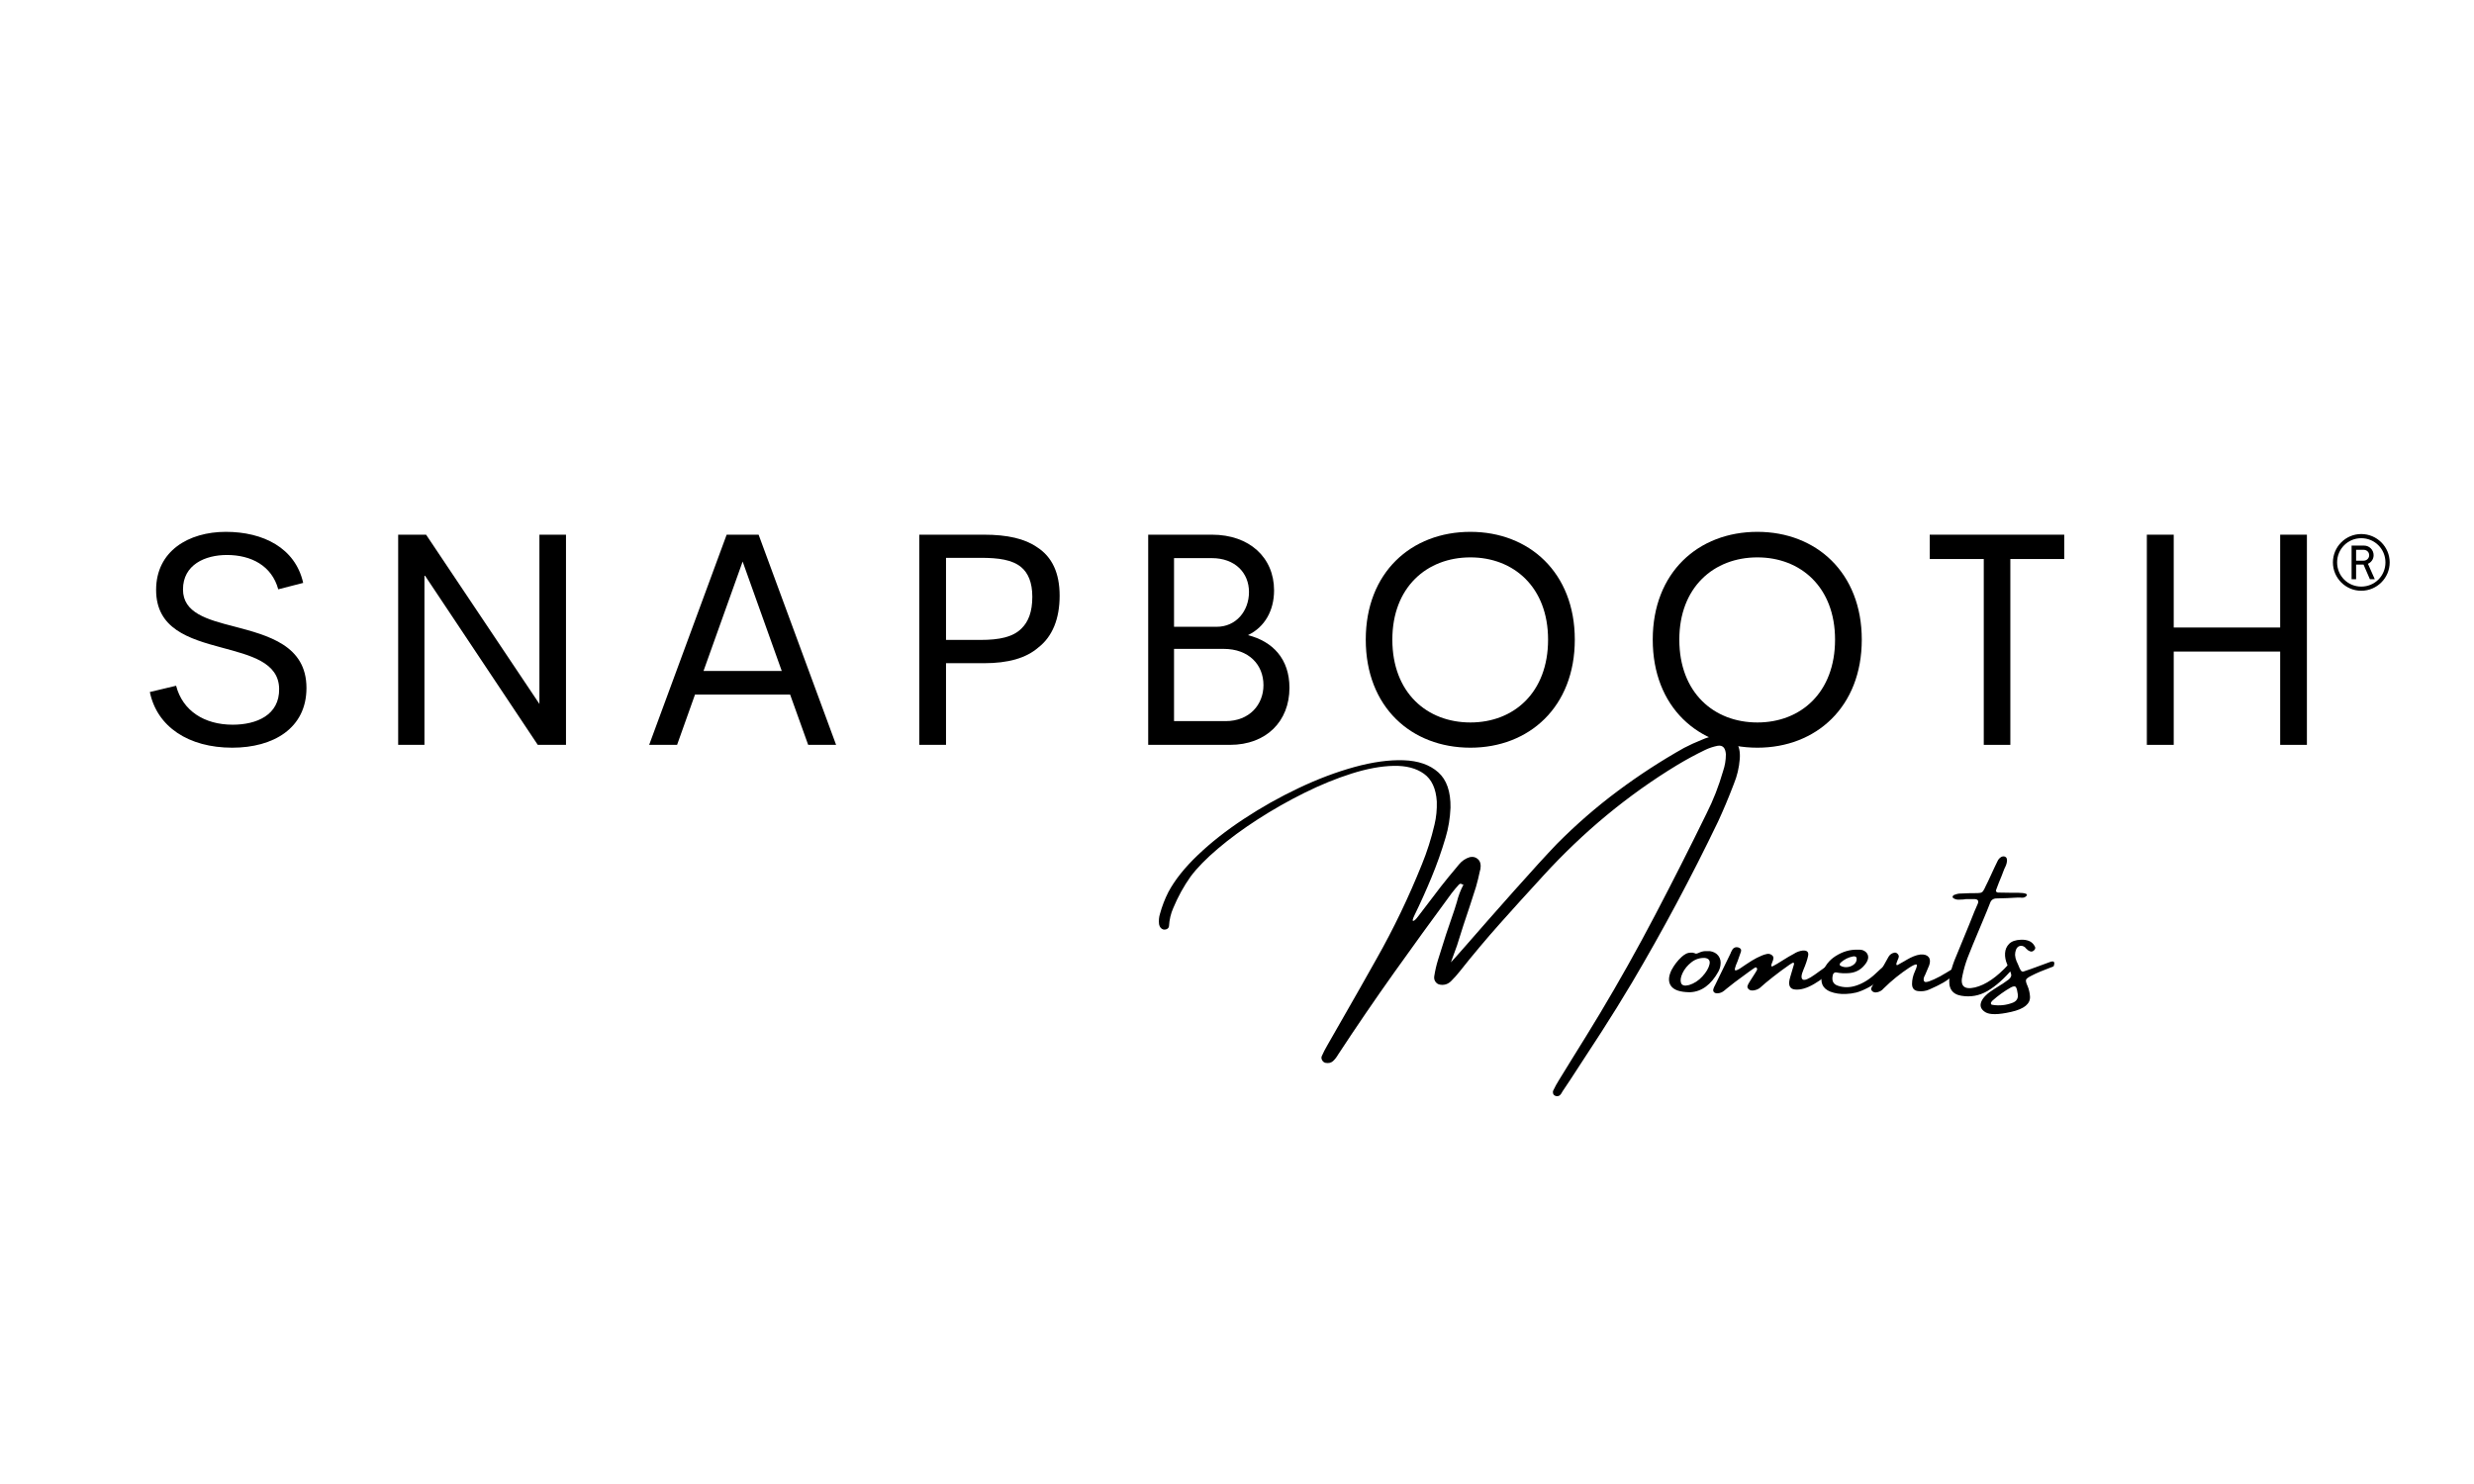
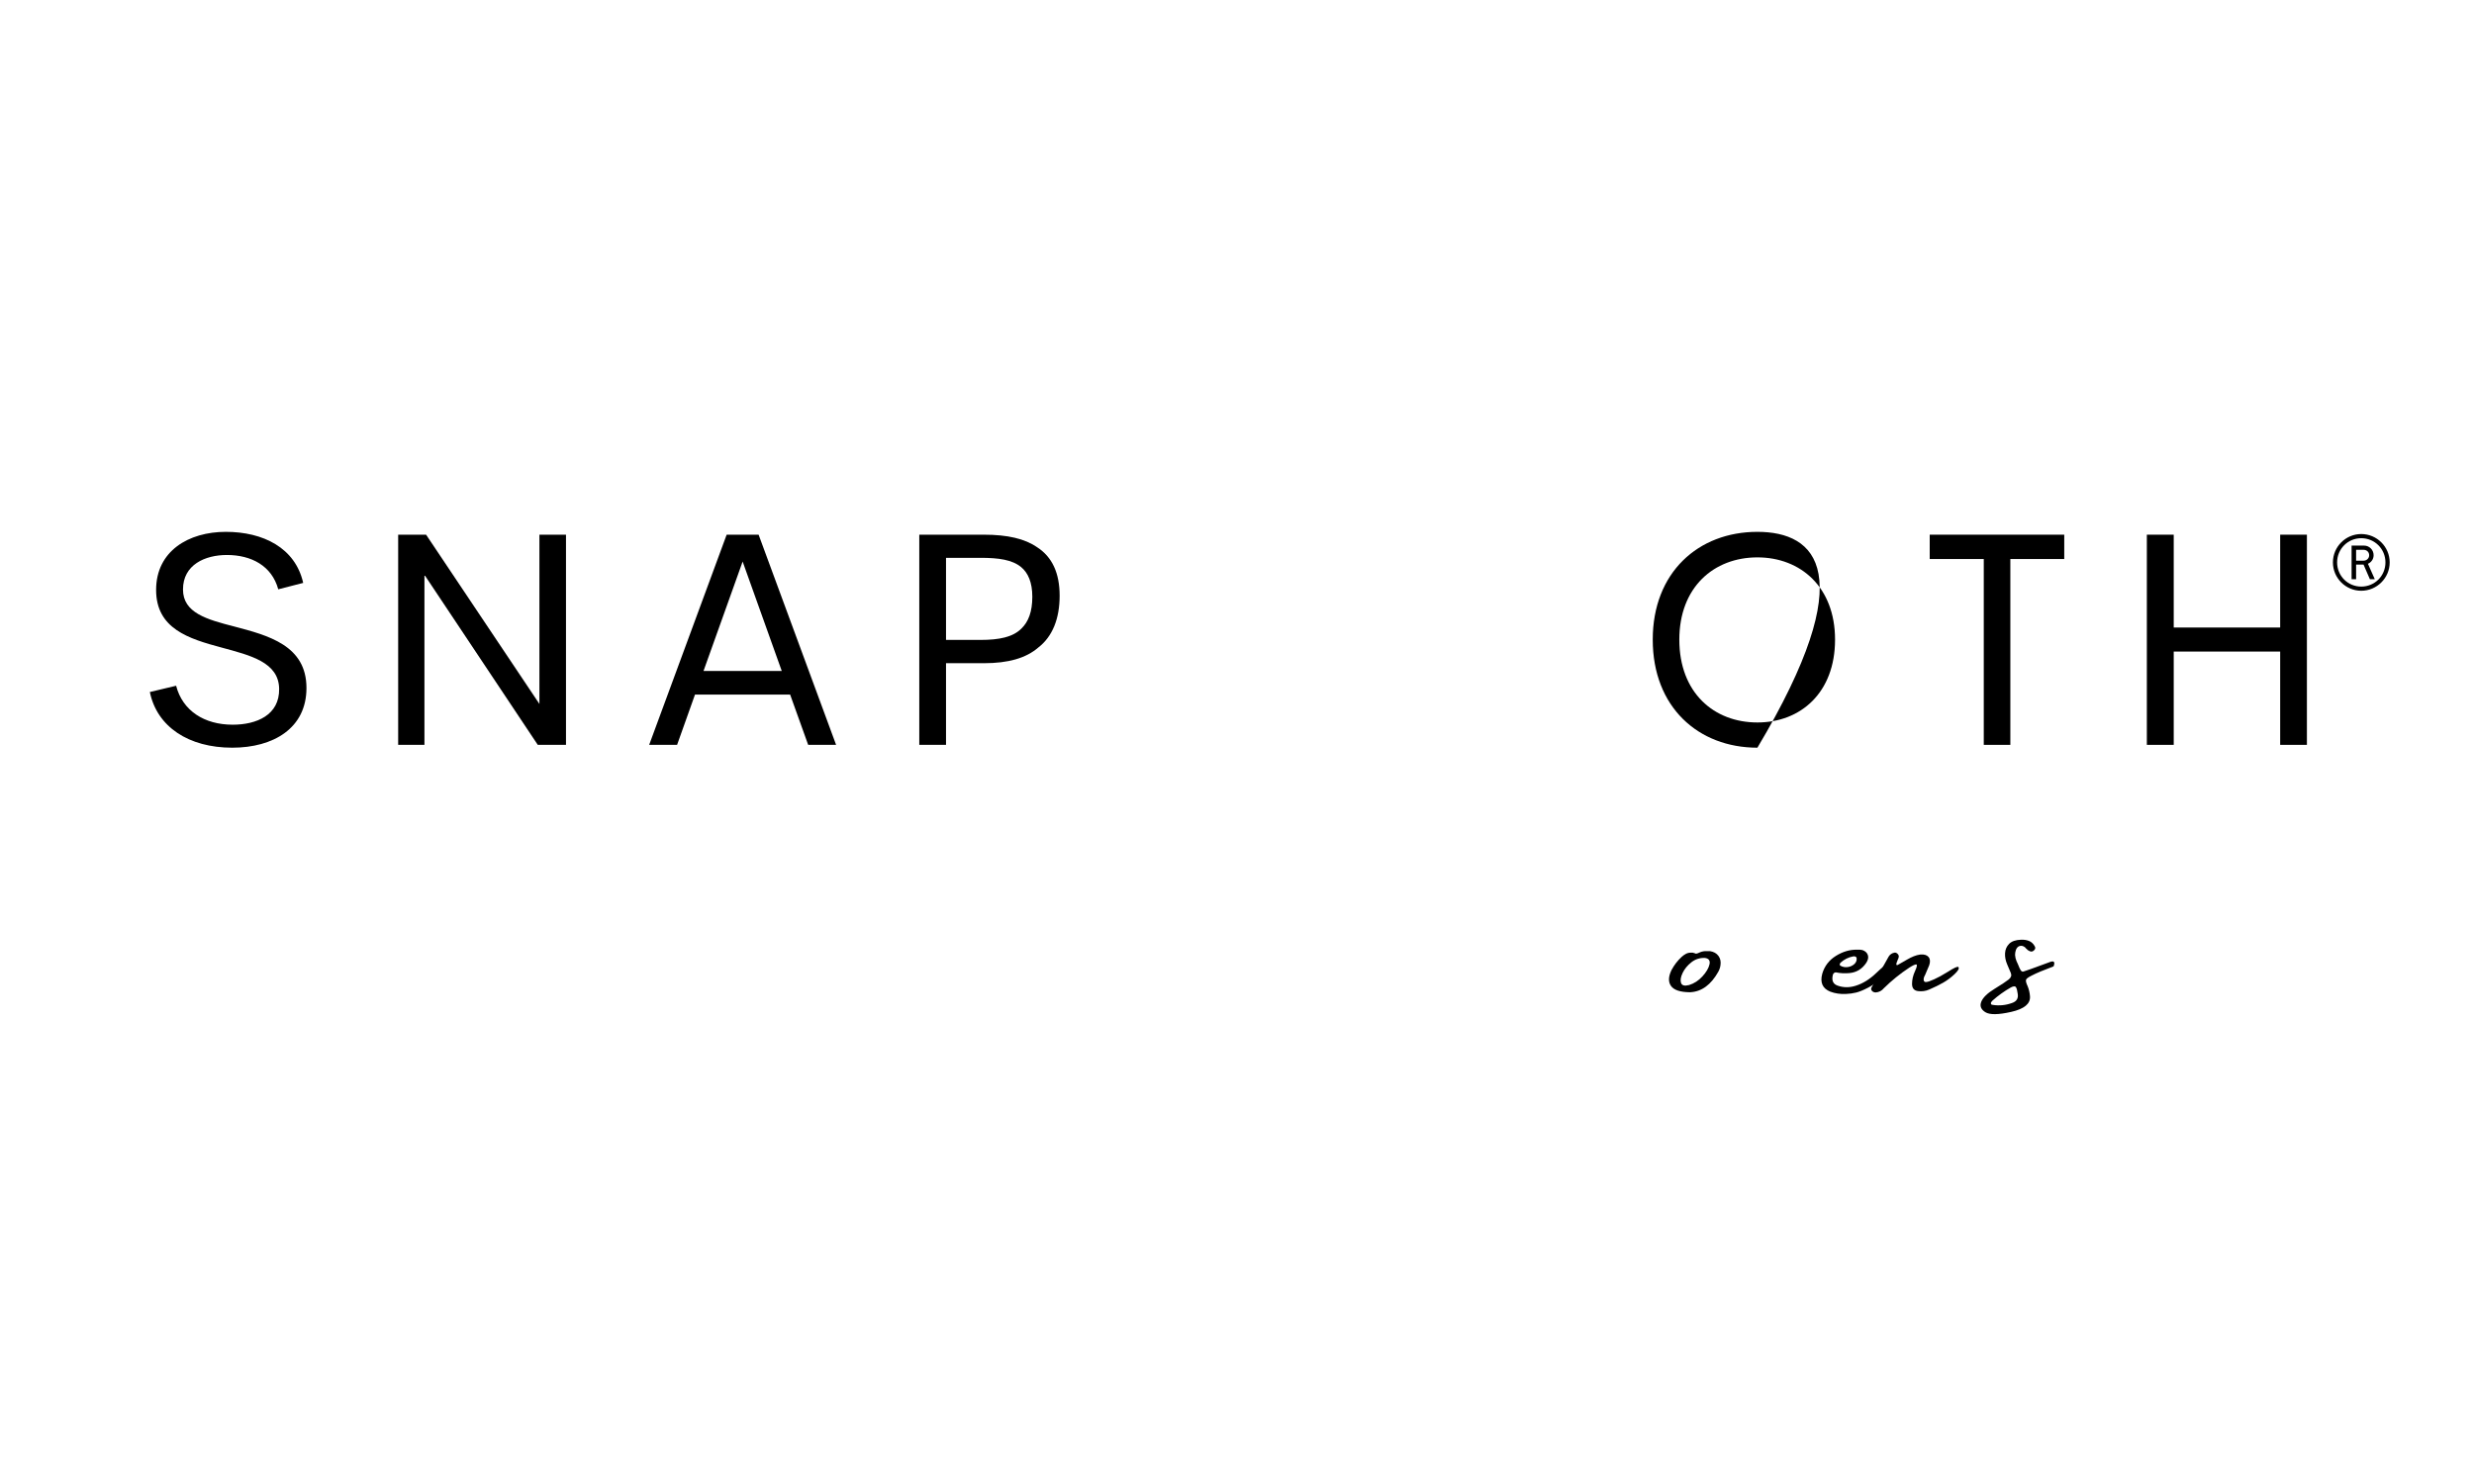
<svg xmlns="http://www.w3.org/2000/svg" width="2500" viewBox="0 0 1874.88 1125" height="1500" preserveAspectRatio="xMidYMid meet">
  <defs>
    <g />
  </defs>
  <g fill="#000000" fill-opacity="1">
    <g transform="translate(101.621, 564.665)">
      <g>
        <path d="M 74.348 2.148 C 105.465 2.148 130.586 -12.562 130.586 -43.113 C 130.586 -75.477 101.504 -82.945 75.816 -89.734 C 55.109 -95.055 37.004 -100.035 37.004 -117.801 C 37.004 -136.582 53.75 -143.938 70.273 -143.938 C 88.719 -143.938 104.332 -135.793 109.199 -117.914 L 128.098 -122.777 C 122.098 -149.484 97.543 -161.48 69.48 -161.48 C 41.191 -161.48 16.633 -146.883 16.633 -117.461 C 16.633 -88.039 41.305 -80.457 66.199 -73.781 C 88.379 -67.781 109.539 -62.578 109.879 -42.547 C 110.219 -22.52 92.68 -15.277 74.684 -15.277 C 53.07 -15.277 36.664 -25.914 31.797 -44.812 L 11.883 -40.059 C 17.312 -13.691 41.191 2.148 74.348 2.148 Z M 74.348 2.148 " />
      </g>
    </g>
  </g>
  <g fill="#000000" fill-opacity="1">
    <g transform="translate(276.695, 564.665)">
      <g>
        <path d="M 132.059 -159.328 L 132.059 -31.004 L 46.168 -159.328 L 25.008 -159.328 L 25.008 0 L 44.926 0 L 44.926 -128.891 L 130.812 0 L 152.199 0 L 152.199 -159.328 Z M 132.059 -159.328 " />
      </g>
    </g>
  </g>
  <g fill="#000000" fill-opacity="1">
    <g transform="translate(485.141, 564.665)">
      <g>
        <path d="M 127.305 0 L 148.465 0 L 89.734 -159.328 L 65.52 -159.328 L 6.789 0 L 27.949 0 L 41.531 -38.137 L 113.613 -38.137 Z M 47.98 -56.016 L 77.629 -138.961 L 107.277 -56.016 Z M 47.98 -56.016 " />
      </g>
    </g>
  </g>
  <g fill="#000000" fill-opacity="1">
    <g transform="translate(671.641, 564.665)">
      <g>
        <path d="M 114.293 -149.824 C 105.012 -156.273 91.887 -159.328 74.008 -159.328 L 25.008 -159.328 L 25.008 0 L 45.266 0 L 45.266 -61.898 L 74.008 -61.898 C 92.453 -61.898 105.918 -65.746 115.195 -73.781 C 126.059 -82.152 131.379 -95.848 131.379 -113.047 C 131.379 -130.246 125.719 -142.469 114.293 -149.824 Z M 102.523 -88.266 C 96.074 -81.703 85.66 -79.551 71.402 -79.551 L 45.266 -79.551 L 45.266 -141.789 L 71.402 -141.789 C 85.324 -141.789 95.395 -140.316 102.184 -134.773 C 107.5 -130.359 110.672 -123.117 110.672 -112.254 C 110.672 -100.938 107.727 -93.355 102.523 -88.266 Z M 102.523 -88.266 " />
      </g>
    </g>
  </g>
  <g fill="#000000" fill-opacity="1">
    <g transform="translate(845.131, 564.665)">
      <g>
-         <path d="M 100.598 -83.172 C 113.387 -89.281 120.402 -101.844 120.402 -117.121 C 120.402 -142.016 101.73 -159.328 73.328 -159.328 L 25.008 -159.328 L 25.008 0 L 87.02 0 C 114.52 0 132.059 -17.879 132.059 -43.227 C 132.059 -65.18 119.383 -78.418 100.598 -83.172 Z M 101.391 -115.875 C 101.391 -101.391 91.547 -89.508 76.949 -89.508 L 44.586 -89.508 L 44.586 -141.562 L 73.215 -141.562 C 90.867 -141.562 101.391 -130.359 101.391 -115.875 Z M 83.625 -17.992 L 44.586 -17.992 L 44.586 -72.762 L 82.152 -72.762 C 101.277 -72.762 112.367 -60.766 112.367 -45.266 C 112.367 -30.555 101.844 -17.992 83.625 -17.992 Z M 83.625 -17.992 " />
-       </g>
+         </g>
    </g>
  </g>
  <g fill="#000000" fill-opacity="1">
    <g transform="translate(1021.109, 564.665)">
      <g>
-         <path d="M 93.242 2.148 C 137.715 2.148 172.344 -28.742 172.344 -79.777 C 172.344 -130.586 137.715 -161.48 93.242 -161.48 C 48.32 -161.48 13.918 -130.586 13.918 -79.777 C 13.918 -28.742 48.32 2.148 93.242 2.148 Z M 93.242 -16.973 C 60.199 -16.973 34.062 -39.605 34.062 -79.777 C 34.062 -119.496 60.199 -142.129 93.242 -142.129 C 126.059 -142.129 152.086 -119.496 152.086 -79.777 C 152.086 -39.605 126.059 -16.973 93.242 -16.973 Z M 93.242 -16.973 " />
-       </g>
+         </g>
    </g>
  </g>
  <g fill="#000000" fill-opacity="1">
    <g transform="translate(1238.606, 564.665)">
      <g>
-         <path d="M 93.242 2.148 C 137.715 2.148 172.344 -28.742 172.344 -79.777 C 172.344 -130.586 137.715 -161.48 93.242 -161.48 C 48.32 -161.48 13.918 -130.586 13.918 -79.777 C 13.918 -28.742 48.32 2.148 93.242 2.148 Z M 93.242 -16.973 C 60.199 -16.973 34.062 -39.605 34.062 -79.777 C 34.062 -119.496 60.199 -142.129 93.242 -142.129 C 126.059 -142.129 152.086 -119.496 152.086 -79.777 C 152.086 -39.605 126.059 -16.973 93.242 -16.973 Z M 93.242 -16.973 " />
+         <path d="M 93.242 2.148 C 172.344 -130.586 137.715 -161.48 93.242 -161.48 C 48.32 -161.48 13.918 -130.586 13.918 -79.777 C 13.918 -28.742 48.32 2.148 93.242 2.148 Z M 93.242 -16.973 C 60.199 -16.973 34.062 -39.605 34.062 -79.777 C 34.062 -119.496 60.199 -142.129 93.242 -142.129 C 126.059 -142.129 152.086 -119.496 152.086 -79.777 C 152.086 -39.605 126.059 -16.973 93.242 -16.973 Z M 93.242 -16.973 " />
      </g>
    </g>
  </g>
  <g fill="#000000" fill-opacity="1">
    <g transform="translate(1456.103, 564.665)">
      <g>
        <path d="M 108.293 -159.328 L 6.336 -159.328 L 6.336 -140.883 L 47.301 -140.883 L 47.301 0 L 67.441 0 L 67.441 -140.883 L 108.293 -140.883 Z M 108.293 -159.328 " />
      </g>
    </g>
  </g>
  <g fill="#000000" fill-opacity="1">
    <g transform="translate(1601.989, 564.665)">
      <g>
        <path d="M 25.008 0 L 45.379 0 L 45.379 -70.727 L 126.059 -70.727 L 126.059 0 L 146.316 0 L 146.316 -159.328 L 126.059 -159.328 L 126.059 -88.945 L 45.379 -88.945 L 45.379 -159.328 L 25.008 -159.328 Z M 25.008 0 " />
      </g>
    </g>
  </g>
  <g fill="#000000" fill-opacity="1">
    <g transform="translate(995.234, 769.412)">
      <g>
-         <path d="M 318.812 -175.281 C 318.477 -174.406 318.141 -173.531 317.797 -172.656 C 314.41 -163.844 310.754 -155.176 306.828 -146.656 C 286.586 -104.57 264.844 -63.867 241.594 -24.547 C 234.039 -11.859 226.316 0.609 218.422 12.859 C 210.535 25.109 202.594 37.312 194.594 49.469 C 192.707 52.32 190.797 55.176 188.859 58.031 C 188.766 58.281 188.672 58.453 188.578 58.547 C 188.141 59.422 187.629 60.145 187.047 60.719 C 186.461 61.301 185.688 61.594 184.719 61.594 C 184.281 61.594 183.816 61.484 183.328 61.266 C 182.848 61.047 182.469 60.77 182.188 60.438 C 181.938 60.145 181.766 59.672 181.672 59.016 C 181.578 58.359 181.625 57.836 181.812 57.453 C 183.125 54.648 184.578 51.988 186.172 49.469 C 189.754 43.602 193.363 37.742 197 31.891 C 203.82 20.992 210.531 10.07 217.125 -0.875 C 231.75 -25.281 245.719 -50.191 259.031 -75.609 C 272.352 -101.035 285.359 -126.727 298.047 -152.688 C 303.129 -162.707 307.316 -173.438 310.609 -184.875 C 311.285 -186.852 311.805 -188.906 312.172 -191.031 C 312.535 -193.164 312.719 -195.375 312.719 -197.656 C 312.375 -202.539 310.289 -204.672 306.469 -204.047 C 303.07 -203.367 299.875 -202.301 296.875 -200.844 C 289.758 -197.406 282.738 -193.602 275.812 -189.438 C 238.625 -166.875 204.75 -138.863 174.188 -105.406 C 173.75 -104.863 173.266 -104.328 172.734 -103.797 C 162.18 -92.328 151.707 -80.754 141.312 -69.078 C 130.926 -57.41 120.844 -45.398 111.062 -33.047 C 109.031 -30.484 106.898 -28.086 104.672 -25.859 C 102.297 -23.391 99.461 -22.422 96.172 -22.953 C 94.766 -23.148 93.613 -23.836 92.719 -25.016 C 91.82 -26.203 91.473 -27.598 91.672 -29.203 C 92.348 -33.555 93.316 -37.77 94.578 -41.844 C 98.492 -54.719 102.66 -67.426 107.078 -79.969 C 107.703 -81.906 108.281 -83.77 108.812 -85.562 C 109.977 -90.258 111.625 -94.598 113.75 -98.578 C 113.75 -98.672 113.703 -98.719 113.609 -98.719 C 113.078 -99.008 112.547 -99.238 112.016 -99.406 C 111.484 -99.57 110.945 -99.391 110.406 -98.859 C 108.469 -96.734 106.602 -94.504 104.812 -92.172 C 90.094 -72.223 75.516 -52.102 61.078 -31.812 C 46.648 -11.52 32.562 9.109 18.812 30.078 C 17.645 32.109 16.348 33.766 14.922 35.047 C 13.492 36.328 11.594 36.75 9.219 36.312 C 8.156 36.031 7.332 35.379 6.75 34.359 C 6.176 33.336 6.055 32.344 6.391 31.375 C 7.648 28.52 9.031 25.812 10.531 23.25 C 14.789 15.883 19.004 8.52 23.172 1.156 C 31.547 -13.414 39.852 -28.062 48.094 -42.781 C 60.875 -65.352 72.273 -89.109 82.297 -114.047 C 86.223 -123.629 89.422 -133.703 91.891 -144.266 C 93.242 -149.879 93.82 -155.738 93.625 -161.844 C 93 -171.625 89.754 -178.617 83.891 -182.828 C 78.035 -187.047 70.336 -189.047 60.797 -188.828 C 51.254 -188.609 40.672 -186.656 29.047 -182.969 C 17.43 -179.289 5.523 -174.426 -6.672 -168.375 C -18.879 -162.32 -30.648 -155.641 -41.984 -148.328 C -53.316 -141.016 -63.398 -133.602 -72.234 -126.094 C -81.078 -118.594 -87.969 -111.551 -92.906 -104.969 C -98.082 -97.695 -102.488 -89.707 -106.125 -81 C -107.969 -76.832 -109.035 -72.301 -109.328 -67.406 C -109.422 -66.438 -109.898 -65.707 -110.766 -65.219 C -111.641 -64.738 -112.613 -64.598 -113.688 -64.797 C -115.375 -65.328 -116.438 -66.66 -116.875 -68.797 C -117.164 -71.598 -116.945 -74.16 -116.219 -76.484 C -114.625 -82.348 -112.492 -87.895 -109.828 -93.125 C -104.941 -102.281 -97.508 -111.625 -87.531 -121.156 C -77.551 -130.695 -65.926 -139.836 -52.656 -148.578 C -39.395 -157.328 -25.547 -165.125 -11.109 -171.969 C 3.316 -178.82 17.43 -184.148 31.234 -187.953 C 45.035 -191.754 57.469 -193.461 68.531 -193.078 C 79.602 -192.691 88.332 -189.648 94.719 -183.953 C 101.113 -178.266 104.211 -169.297 104.016 -157.047 C 103.68 -149.148 102.445 -141.645 100.312 -134.531 C 97.219 -124.07 93.645 -113.961 89.594 -104.203 C 85.551 -94.441 81.254 -84.891 76.703 -75.547 C 75.297 -72.641 74.992 -71.223 75.797 -71.297 C 76.598 -71.367 77.797 -72.469 79.391 -74.594 C 85.148 -82.25 90.914 -89.805 96.688 -97.266 C 100.602 -102.254 104.598 -107.145 108.672 -111.938 C 109.203 -112.613 109.734 -113.27 110.266 -113.906 C 112.586 -116.758 115.395 -118.672 118.688 -119.641 C 121.156 -120.172 123.238 -119.613 124.938 -117.969 C 126.633 -116.32 127.219 -113.852 126.688 -110.562 C 126.582 -110.219 126.484 -109.879 126.391 -109.547 C 125.516 -105.273 124.5 -101.133 123.344 -97.125 C 120.238 -87.289 117.039 -77.531 113.75 -67.844 C 112.156 -62.852 110.555 -57.789 108.953 -52.656 C 108.617 -51.938 108.133 -50.609 107.5 -48.672 C 106.875 -46.973 106.27 -45.301 105.688 -43.656 C 105.102 -42.008 104.645 -40.75 104.312 -39.875 C 104.75 -40.219 108.695 -44.648 116.156 -53.172 C 126.27 -64.797 138.25 -78.406 152.094 -94 C 165.945 -109.594 176.82 -121.504 184.719 -129.734 C 199.301 -144.41 214.664 -157.766 230.812 -169.797 C 246.957 -181.828 263.703 -192.711 281.047 -202.453 C 285.305 -204.672 289.688 -206.676 294.188 -208.469 C 295.156 -208.812 296.098 -209.203 297.016 -209.641 C 301.285 -211.336 305.816 -211.969 310.609 -211.531 C 319.805 -210.656 324.02 -204.844 323.25 -194.094 C 322.719 -187.406 321.238 -181.133 318.812 -175.281 Z M 113.25 -99.156 C 113.488 -98.957 113.656 -98.812 113.75 -98.719 C 113.75 -98.719 113.75 -98.672 113.75 -98.578 C 113.852 -98.578 113.906 -98.625 113.906 -98.719 C 113.707 -98.812 113.488 -98.957 113.25 -99.156 Z M 113.25 -99.156 " />
-       </g>
+         </g>
    </g>
  </g>
  <g fill="#000000" fill-opacity="1">
    <g transform="translate(1268.984, 769.412)">
      <g>
        <path d="M 11.547 -17.219 L 11.328 -17.219 C 4.305 -17.312 -0.316 -18.867 -2.547 -21.891 C -4.773 -24.922 -4.676 -28.957 -2.25 -34 C -0.219 -37.82 2.348 -41.16 5.453 -44.016 C 6.516 -44.984 7.602 -45.758 8.719 -46.344 C 9.832 -46.926 11.094 -47.219 12.5 -47.219 C 13.32 -47.363 14.266 -47.219 15.328 -46.781 C 15.66 -46.688 16 -46.566 16.344 -46.422 C 17.164 -46.566 17.961 -46.832 18.734 -47.219 C 18.93 -47.363 19.203 -47.484 19.547 -47.578 C 21.141 -48.203 22.832 -48.469 24.625 -48.375 C 25.352 -48.375 26.102 -48.375 26.875 -48.375 C 29.727 -47.938 31.879 -46.738 33.328 -44.781 C 34.785 -42.82 35.297 -40.438 34.859 -37.625 C 34.617 -35.926 34.086 -34.328 33.266 -32.828 C 27.703 -22.859 20.609 -17.656 11.984 -17.219 Z M 23.031 -43.219 C 19.195 -43.363 15.789 -42.258 12.812 -39.906 C 9.844 -37.562 7.629 -34.863 6.172 -31.812 C 4.723 -28.758 4.32 -26.254 4.969 -24.297 C 5.625 -22.336 7.648 -21.789 11.047 -22.656 C 14.867 -23.82 18.242 -26.004 21.172 -29.203 C 24.098 -32.398 25.891 -35.438 26.547 -38.312 C 27.203 -41.195 26.031 -42.832 23.031 -43.219 Z M 23.031 -43.219 " />
      </g>
    </g>
  </g>
  <g fill="#000000" fill-opacity="1">
    <g transform="translate(1307.551, 769.412)">
      <g>
-         <path d="M 75.906 -36.391 C 77.602 -37.453 78.938 -37.719 79.906 -37.188 C 80.875 -36.656 80.508 -35.156 78.812 -32.688 C 76.688 -29.832 72.875 -26.781 67.375 -23.531 C 61.875 -20.289 57.016 -18.875 52.797 -19.281 C 48.586 -19.695 47.367 -22.812 49.141 -28.625 C 50.91 -34.438 51.867 -37.691 52.016 -38.391 C 52.16 -39.086 52.023 -39.484 51.609 -39.578 C 51.203 -39.68 50.242 -39.203 48.734 -38.141 C 44.379 -35.129 40.117 -31.977 35.953 -28.688 C 34.16 -27.332 32.395 -25.906 30.656 -24.406 C 29.594 -23.438 28.477 -22.469 27.312 -21.5 C 27.312 -21.5 27.266 -21.453 27.172 -21.359 C 25.91 -20.098 24.359 -19.25 22.516 -18.812 C 21.691 -18.57 20.816 -18.488 19.891 -18.562 C 18.973 -18.633 18.203 -18.984 17.578 -19.609 C 16.848 -20.336 16.578 -21.098 16.766 -21.891 C 16.961 -22.691 17.57 -23.891 18.594 -25.484 C 19.613 -27.086 20.738 -28.844 21.969 -30.75 C 23.207 -32.664 23.898 -33.844 24.047 -34.281 C 24.191 -34.719 24.117 -35.156 23.828 -35.594 C 23.484 -36.031 23.102 -36.16 22.688 -35.984 C 22.281 -35.816 20.742 -34.773 18.078 -32.859 C 15.422 -30.953 11.789 -28.281 7.188 -24.844 C 5.062 -23.25 2.977 -21.602 0.938 -19.906 C 0.406 -19.375 -0.172 -18.891 -0.797 -18.453 C -2.297 -17.191 -3.941 -16.516 -5.734 -16.422 C -7.047 -16.316 -8.016 -16.602 -8.641 -17.281 C -9.273 -17.969 -9.375 -18.891 -8.938 -20.047 C -8.645 -20.922 -8.281 -21.723 -7.844 -22.453 C -7.602 -22.785 -7.438 -23.125 -7.344 -23.469 C -3.508 -31.207 0.27 -38.977 4 -46.781 C 4.094 -46.977 4.188 -47.242 4.281 -47.578 C 4.719 -48.398 5.156 -49.195 5.594 -49.969 C 6.758 -51.227 8.141 -51.641 9.734 -51.203 C 11.578 -50.672 12.281 -49.609 11.844 -48.016 C 10.969 -45.586 10.117 -43.191 9.297 -40.828 C 8.859 -39.754 8.422 -38.688 7.984 -37.625 C 7.266 -35.738 7.035 -34.531 7.297 -34 C 7.566 -33.469 8.766 -33.828 10.891 -35.078 C 12.348 -36.047 13.781 -37.016 15.188 -37.984 C 16.875 -39.148 18.52 -40.219 20.125 -41.188 C 22.594 -42.688 25.109 -43.969 27.672 -45.031 C 28.93 -45.562 30.227 -45.961 31.562 -46.234 C 32.895 -46.504 34.141 -46.203 35.297 -45.328 C 36.172 -44.598 36.547 -43.773 36.422 -42.859 C 36.305 -41.941 36.055 -41.07 35.672 -40.25 C 34.992 -38.645 34.711 -37.625 34.828 -37.188 C 34.953 -36.75 35.328 -36.664 35.953 -36.938 C 36.586 -37.207 37.703 -37.828 39.297 -38.797 C 40.891 -39.766 42.609 -40.828 44.453 -41.984 C 46.773 -43.484 49.223 -44.91 51.797 -46.266 C 53.922 -47.672 56.195 -48.52 58.625 -48.812 C 61.957 -49.051 63.32 -47.707 62.719 -44.781 C 62.113 -41.852 60.941 -38.363 59.203 -34.312 C 57.461 -30.27 57.281 -27.789 58.656 -26.875 C 60.039 -25.957 63.102 -27.203 67.844 -30.609 C 72.594 -34.023 75.281 -35.953 75.906 -36.391 Z M 75.906 -36.391 " />
-       </g>
+         </g>
    </g>
  </g>
  <g fill="#000000" fill-opacity="1">
    <g transform="translate(1384.396, 769.412)">
      <g>
        <path d="M 41.406 -27.891 C 38.594 -25.129 35.32 -22.77 31.594 -20.812 C 27.863 -18.852 24.738 -17.566 22.219 -16.953 C 19.707 -16.348 17.117 -16 14.453 -15.906 C 10.191 -15.719 6.27 -16.301 2.688 -17.656 C -3.176 -20.02 -5.207 -24.547 -3.406 -31.234 C -1.719 -36.992 1.711 -41.492 6.891 -44.734 C 12.078 -47.984 17.43 -49.562 22.953 -49.469 C 22.953 -49.469 23 -49.469 23.094 -49.469 C 24.5 -49.562 25.832 -49.461 27.094 -49.172 C 29.227 -48.398 30.582 -47.141 31.156 -45.391 C 31.738 -43.648 31.352 -41.719 30 -39.594 C 26.895 -34.895 22.68 -32.281 17.359 -31.75 C 13.828 -31.406 10.414 -31.57 7.125 -32.25 C 6.488 -32.344 5.926 -32.172 5.438 -31.734 C 4.957 -31.305 4.672 -30.773 4.578 -30.141 C 3.609 -25.973 4.891 -23.312 8.422 -22.156 C 12.785 -20.656 17.316 -20.656 22.016 -22.156 C 27.43 -23.852 32.582 -27.051 37.469 -31.75 C 42.363 -36.445 45.188 -38.633 45.938 -38.312 C 46.695 -38 46.93 -37.094 46.641 -35.594 C 45.961 -33.219 44.219 -30.648 41.406 -27.891 Z M 10.453 -39.594 C 10.172 -39.25 9.969 -38.867 9.844 -38.453 C 9.719 -38.047 9.875 -37.676 10.312 -37.344 C 12.008 -36.375 13.848 -36.02 15.828 -36.281 C 17.816 -36.551 19.5 -37.301 20.875 -38.531 C 22.258 -39.77 22.852 -41.285 22.656 -43.078 C 22.52 -43.703 22.18 -44.098 21.641 -44.266 C 21.109 -44.441 20.578 -44.477 20.047 -44.375 C 16.461 -43.75 13.266 -42.156 10.453 -39.594 Z M 10.453 -39.594 " />
      </g>
    </g>
  </g>
  <g fill="#000000" fill-opacity="1">
    <g transform="translate(1426.668, 769.412)">
      <g>
        <path d="M 57.531 -36.25 C 58.301 -35.281 57.332 -33.508 54.625 -30.938 C 51.914 -28.375 49.035 -26.219 45.984 -24.469 C 42.93 -22.727 39.395 -20.988 35.375 -19.25 C 32.707 -18.082 29.875 -17.691 26.875 -18.078 C 23.875 -18.473 22.375 -20.289 22.375 -23.531 C 22.375 -26.781 23.125 -30.004 24.625 -33.203 C 26.125 -36.492 26.445 -38.188 25.594 -38.281 C 24.75 -38.375 23 -37.578 20.344 -35.891 C 13.414 -31.336 6.973 -26.129 1.016 -20.266 C -0.578 -18.328 -2.609 -17.258 -5.078 -17.062 C -6.336 -17.062 -7.316 -17.461 -8.016 -18.266 C -8.723 -19.066 -8.812 -19.926 -8.281 -20.844 C -4.02 -28.738 0.289 -36.535 4.656 -44.234 C 5.625 -45.836 7.07 -46.832 9 -47.219 C 9.82 -47.363 10.582 -47.109 11.281 -46.453 C 11.988 -45.797 12.344 -45.055 12.344 -44.234 C 12.25 -43.461 11.938 -42.547 11.406 -41.484 C 11.164 -40.848 10.938 -40.238 10.719 -39.656 C 10.5 -39.082 10.426 -38.598 10.5 -38.203 C 10.57 -37.816 10.875 -37.695 11.406 -37.844 C 12.133 -38.227 12.859 -38.641 13.578 -39.078 C 15.422 -40.141 17.191 -41.156 18.891 -42.125 C 20.391 -43 21.961 -43.773 23.609 -44.453 C 25.254 -45.129 26.973 -45.586 28.766 -45.828 C 31.672 -46.023 33.727 -45.375 34.938 -43.875 C 36.145 -42.375 36.289 -40.289 35.375 -37.625 C 34.406 -35.207 33.391 -32.812 32.328 -30.438 C 31.016 -28.207 30.797 -26.508 31.672 -25.344 C 32.547 -24.188 36.586 -25.52 43.797 -29.344 L 49.25 -32.547 C 54.383 -35.836 57.145 -37.07 57.531 -36.25 Z M 57.531 -36.25 " />
      </g>
    </g>
  </g>
  <g fill="#000000" fill-opacity="1">
    <g transform="translate(1479.907, 769.412)">
      <g>
-         <path d="M 45.406 -35.078 C 38.914 -27.43 32.555 -21.789 26.328 -18.156 C 20.109 -14.531 13.453 -13.332 6.359 -14.562 C -0.734 -15.801 -3.648 -20.562 -2.391 -28.844 C -1.523 -33 -0.344 -37.066 1.156 -41.047 C 4.883 -50.297 8.664 -59.492 12.5 -68.641 C 13.75 -71.93 15.078 -75.25 16.484 -78.594 C 16.828 -79.32 17.145 -80.051 17.438 -80.781 C 17.969 -81.988 18.5 -83.223 19.031 -84.484 C 19.801 -86.609 18.953 -87.723 16.484 -87.828 C 15.078 -87.828 13.695 -87.828 12.344 -87.828 C 11.719 -87.828 11.016 -87.828 10.234 -87.828 C 9.516 -87.723 8.766 -87.625 7.984 -87.531 C 6.734 -87.438 5.488 -87.391 4.25 -87.391 C 3.008 -87.391 1.859 -87.703 0.797 -88.328 C 0.504 -88.422 0.273 -88.602 0.109 -88.875 C -0.055 -89.145 -0.141 -89.445 -0.141 -89.781 C -0.047 -89.977 0.109 -90.207 0.328 -90.469 C 0.547 -90.738 0.82 -90.922 1.156 -91.016 C 2.227 -91.453 3.344 -91.77 4.5 -91.969 C 7.5 -92.102 10.477 -92.223 13.438 -92.328 C 14.602 -92.328 15.617 -92.328 16.484 -92.328 C 18.422 -92.328 19.863 -92.398 20.812 -92.547 C 21.758 -92.691 22.52 -93.195 23.094 -94.062 C 23.676 -94.938 24.359 -96.27 25.141 -98.062 C 25.566 -99.031 26.098 -100.098 26.734 -101.266 C 28.328 -104.648 29.926 -108.109 31.531 -111.641 C 32.25 -113.242 33 -114.797 33.781 -116.297 C 34.406 -117.797 35.395 -118.957 36.75 -119.781 C 38.062 -120.414 39.203 -120.367 40.172 -119.641 C 40.461 -119.441 40.691 -119.125 40.859 -118.688 C 41.023 -118.258 41.109 -117.875 41.109 -117.531 C 41.109 -115.645 40.625 -113.781 39.656 -111.938 C 39.469 -111.551 39.25 -111.094 39 -110.562 C 38.375 -108.812 37.695 -107.039 36.969 -105.25 C 35.562 -101.957 34.234 -98.594 32.984 -95.156 C 32.641 -94.531 32.625 -93.973 32.938 -93.484 C 33.258 -93.004 33.734 -92.766 34.359 -92.766 C 37.797 -92.66 41.16 -92.609 44.453 -92.609 C 46.148 -92.609 47.848 -92.609 49.547 -92.609 C 54.867 -92.516 57 -91.766 55.938 -90.359 C 55.207 -89.535 54.414 -89.062 53.562 -88.938 C 52.719 -88.82 51.863 -88.836 51 -88.984 C 50.457 -88.984 49.922 -88.984 49.391 -88.984 C 43.973 -88.641 38.598 -88.422 33.266 -88.328 C 30.797 -88.328 29.148 -87.211 28.328 -84.984 C 27.453 -82.859 26.602 -80.727 25.781 -78.594 C 24.57 -75.789 23.438 -73.055 22.375 -70.391 C 21.312 -67.867 20.242 -65.328 19.172 -62.766 C 16.41 -56.273 13.75 -49.758 11.188 -43.219 C 9.594 -38.957 8.332 -34.598 7.406 -30.141 C 5.375 -22.055 8.5 -18.957 16.781 -20.844 C 24.914 -22.781 33.438 -28.641 42.344 -38.422 C 46.219 -40.891 47.238 -39.773 45.406 -35.078 Z M 45.406 -35.078 " />
-       </g>
+         </g>
    </g>
  </g>
  <g fill="#000000" fill-opacity="1">
    <g transform="translate(1521.162, 769.412)">
      <g>
        <path d="M 35.156 -36.828 C 27.508 -33.973 21.988 -31.648 18.594 -29.859 C 16.125 -28.641 14.707 -27.629 14.344 -26.828 C 13.977 -26.035 14.258 -24.578 15.188 -22.453 C 15.188 -22.348 15.258 -22.203 15.406 -22.016 C 16.469 -19.441 17.094 -16.773 17.281 -14.016 C 17.625 -8.453 12.891 -4.555 3.078 -2.328 C -6.723 -0.098 -13.281 -0.023 -16.594 -2.109 C -19.914 -4.191 -20.93 -6.828 -19.641 -10.016 C -18.359 -13.211 -15.031 -16.457 -9.656 -19.75 C -4.281 -23.051 -0.688 -25.426 1.125 -26.875 C 2.938 -28.332 3.484 -29.957 2.766 -31.75 C 2.516 -32.375 2.25 -33 1.969 -33.625 C 1.332 -35.133 0.676 -36.688 0 -38.281 C -1.258 -41.188 -1.801 -44.039 -1.625 -46.844 C -1.457 -49.656 -0.422 -52.016 1.484 -53.922 C 3.398 -55.836 6.367 -56.867 10.391 -57.016 C 12.66 -57.117 14.691 -56.816 16.484 -56.109 C 18.273 -55.41 19.707 -54.117 20.781 -52.234 C 21.645 -50.922 21.375 -49.734 19.969 -48.672 C 19.051 -47.941 18.062 -47.844 17 -48.375 C 16.32 -48.664 15.664 -49.078 15.031 -49.609 C 15.031 -49.754 15.031 -49.828 15.031 -49.828 C 14.738 -50.023 14.473 -50.219 14.234 -50.406 C 13.941 -50.844 13.629 -51.18 13.297 -51.422 C 12.035 -52.348 10.758 -52.629 9.469 -52.266 C 8.188 -51.898 7.234 -50.922 6.609 -49.328 C 6.172 -48.066 5.953 -46.781 5.953 -45.469 C 6.055 -43.875 6.422 -42.328 7.047 -40.828 C 7.484 -39.898 7.867 -39.051 8.203 -38.281 C 9.023 -36.145 9.703 -34.676 10.234 -33.875 C 10.773 -33.082 11.422 -32.742 12.172 -32.859 C 12.922 -32.984 19.785 -35.445 32.766 -40.25 C 35.566 -41.164 36.363 -40.023 35.156 -36.828 Z M 3.703 -9.078 C 7.098 -10.242 8.523 -12.52 7.984 -15.906 C 7.984 -16.145 7.938 -16.41 7.844 -16.703 C 7.645 -18.547 7.254 -19.961 6.672 -20.953 C 6.098 -21.953 4.797 -21.914 2.766 -20.844 C -2.273 -17.988 -6.926 -14.648 -11.188 -10.828 C -11.477 -10.484 -11.742 -10.164 -11.984 -9.875 C -11.984 -9.875 -12.031 -9.801 -12.125 -9.656 C -12.414 -9.27 -12.461 -8.832 -12.266 -8.344 C -12.078 -7.863 -11.645 -7.625 -10.969 -7.625 C -5.977 -6.852 -1.086 -7.336 3.703 -9.078 Z M 3.703 -9.078 " />
      </g>
    </g>
  </g>
  <g fill="#000000" fill-opacity="1">
    <g transform="translate(1763.206, 447.252)">
      <g>
        <path d="M 26.273 -42.406 C 14.449 -42.406 4.809 -32.734 4.809 -20.906 C 4.809 -9.082 14.449 0.59 26.273 0.59 C 38.16 0.59 47.832 -9.082 47.832 -20.906 C 47.832 -32.734 38.16 -42.406 26.273 -42.406 Z M 26.273 -2.566 C 16.102 -2.566 7.992 -10.676 7.992 -20.906 C 7.992 -31.082 16.102 -39.25 26.273 -39.25 C 36.508 -39.25 44.617 -31.082 44.617 -20.906 C 44.617 -10.676 36.508 -2.566 26.273 -2.566 Z M 35.652 -26.363 C 35.652 -30.402 32.438 -33.648 28.398 -33.648 L 18.961 -33.648 L 18.961 -8.168 L 22.383 -8.168 L 22.383 -19.258 L 28.016 -19.258 L 32.82 -8.168 L 36.535 -8.168 L 31.348 -19.848 C 33.883 -20.938 35.652 -23.387 35.652 -26.363 Z M 22.383 -30.461 L 27.984 -30.461 C 30.434 -30.461 32.289 -28.75 32.289 -26.332 C 32.289 -24.004 30.434 -22.207 27.984 -22.207 L 22.383 -22.207 Z M 22.383 -30.461 " />
      </g>
    </g>
  </g>
</svg>